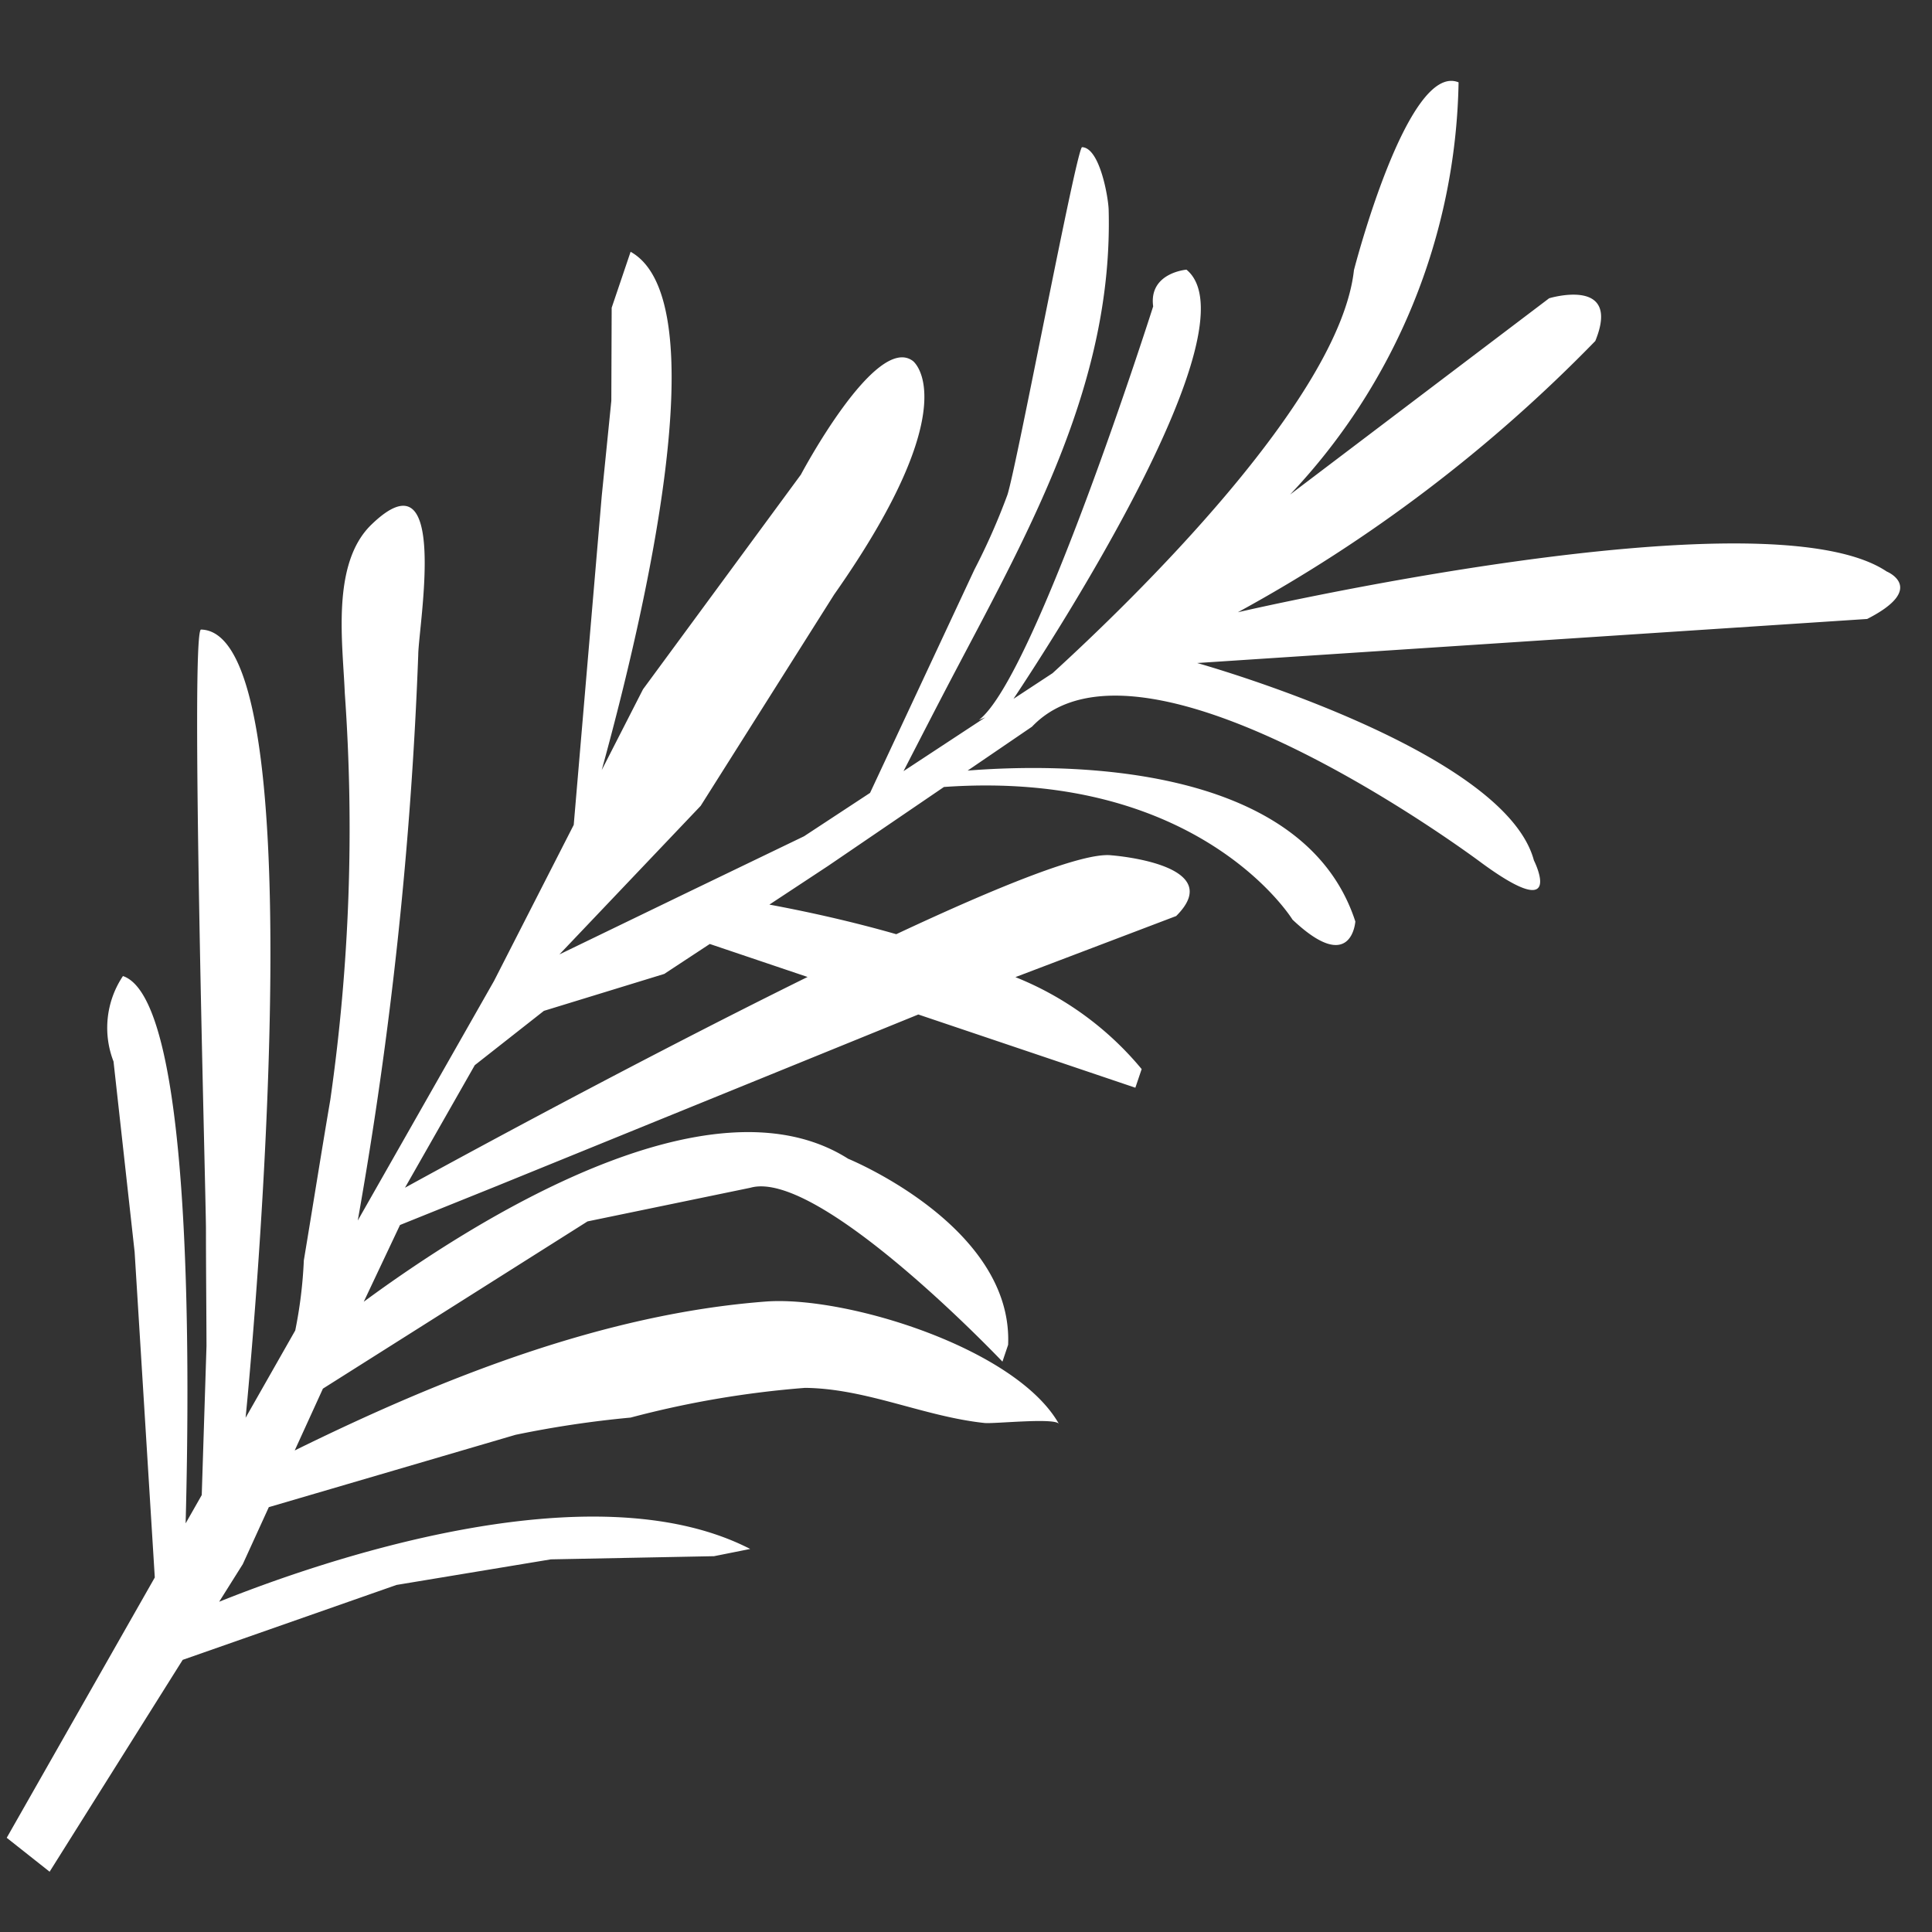
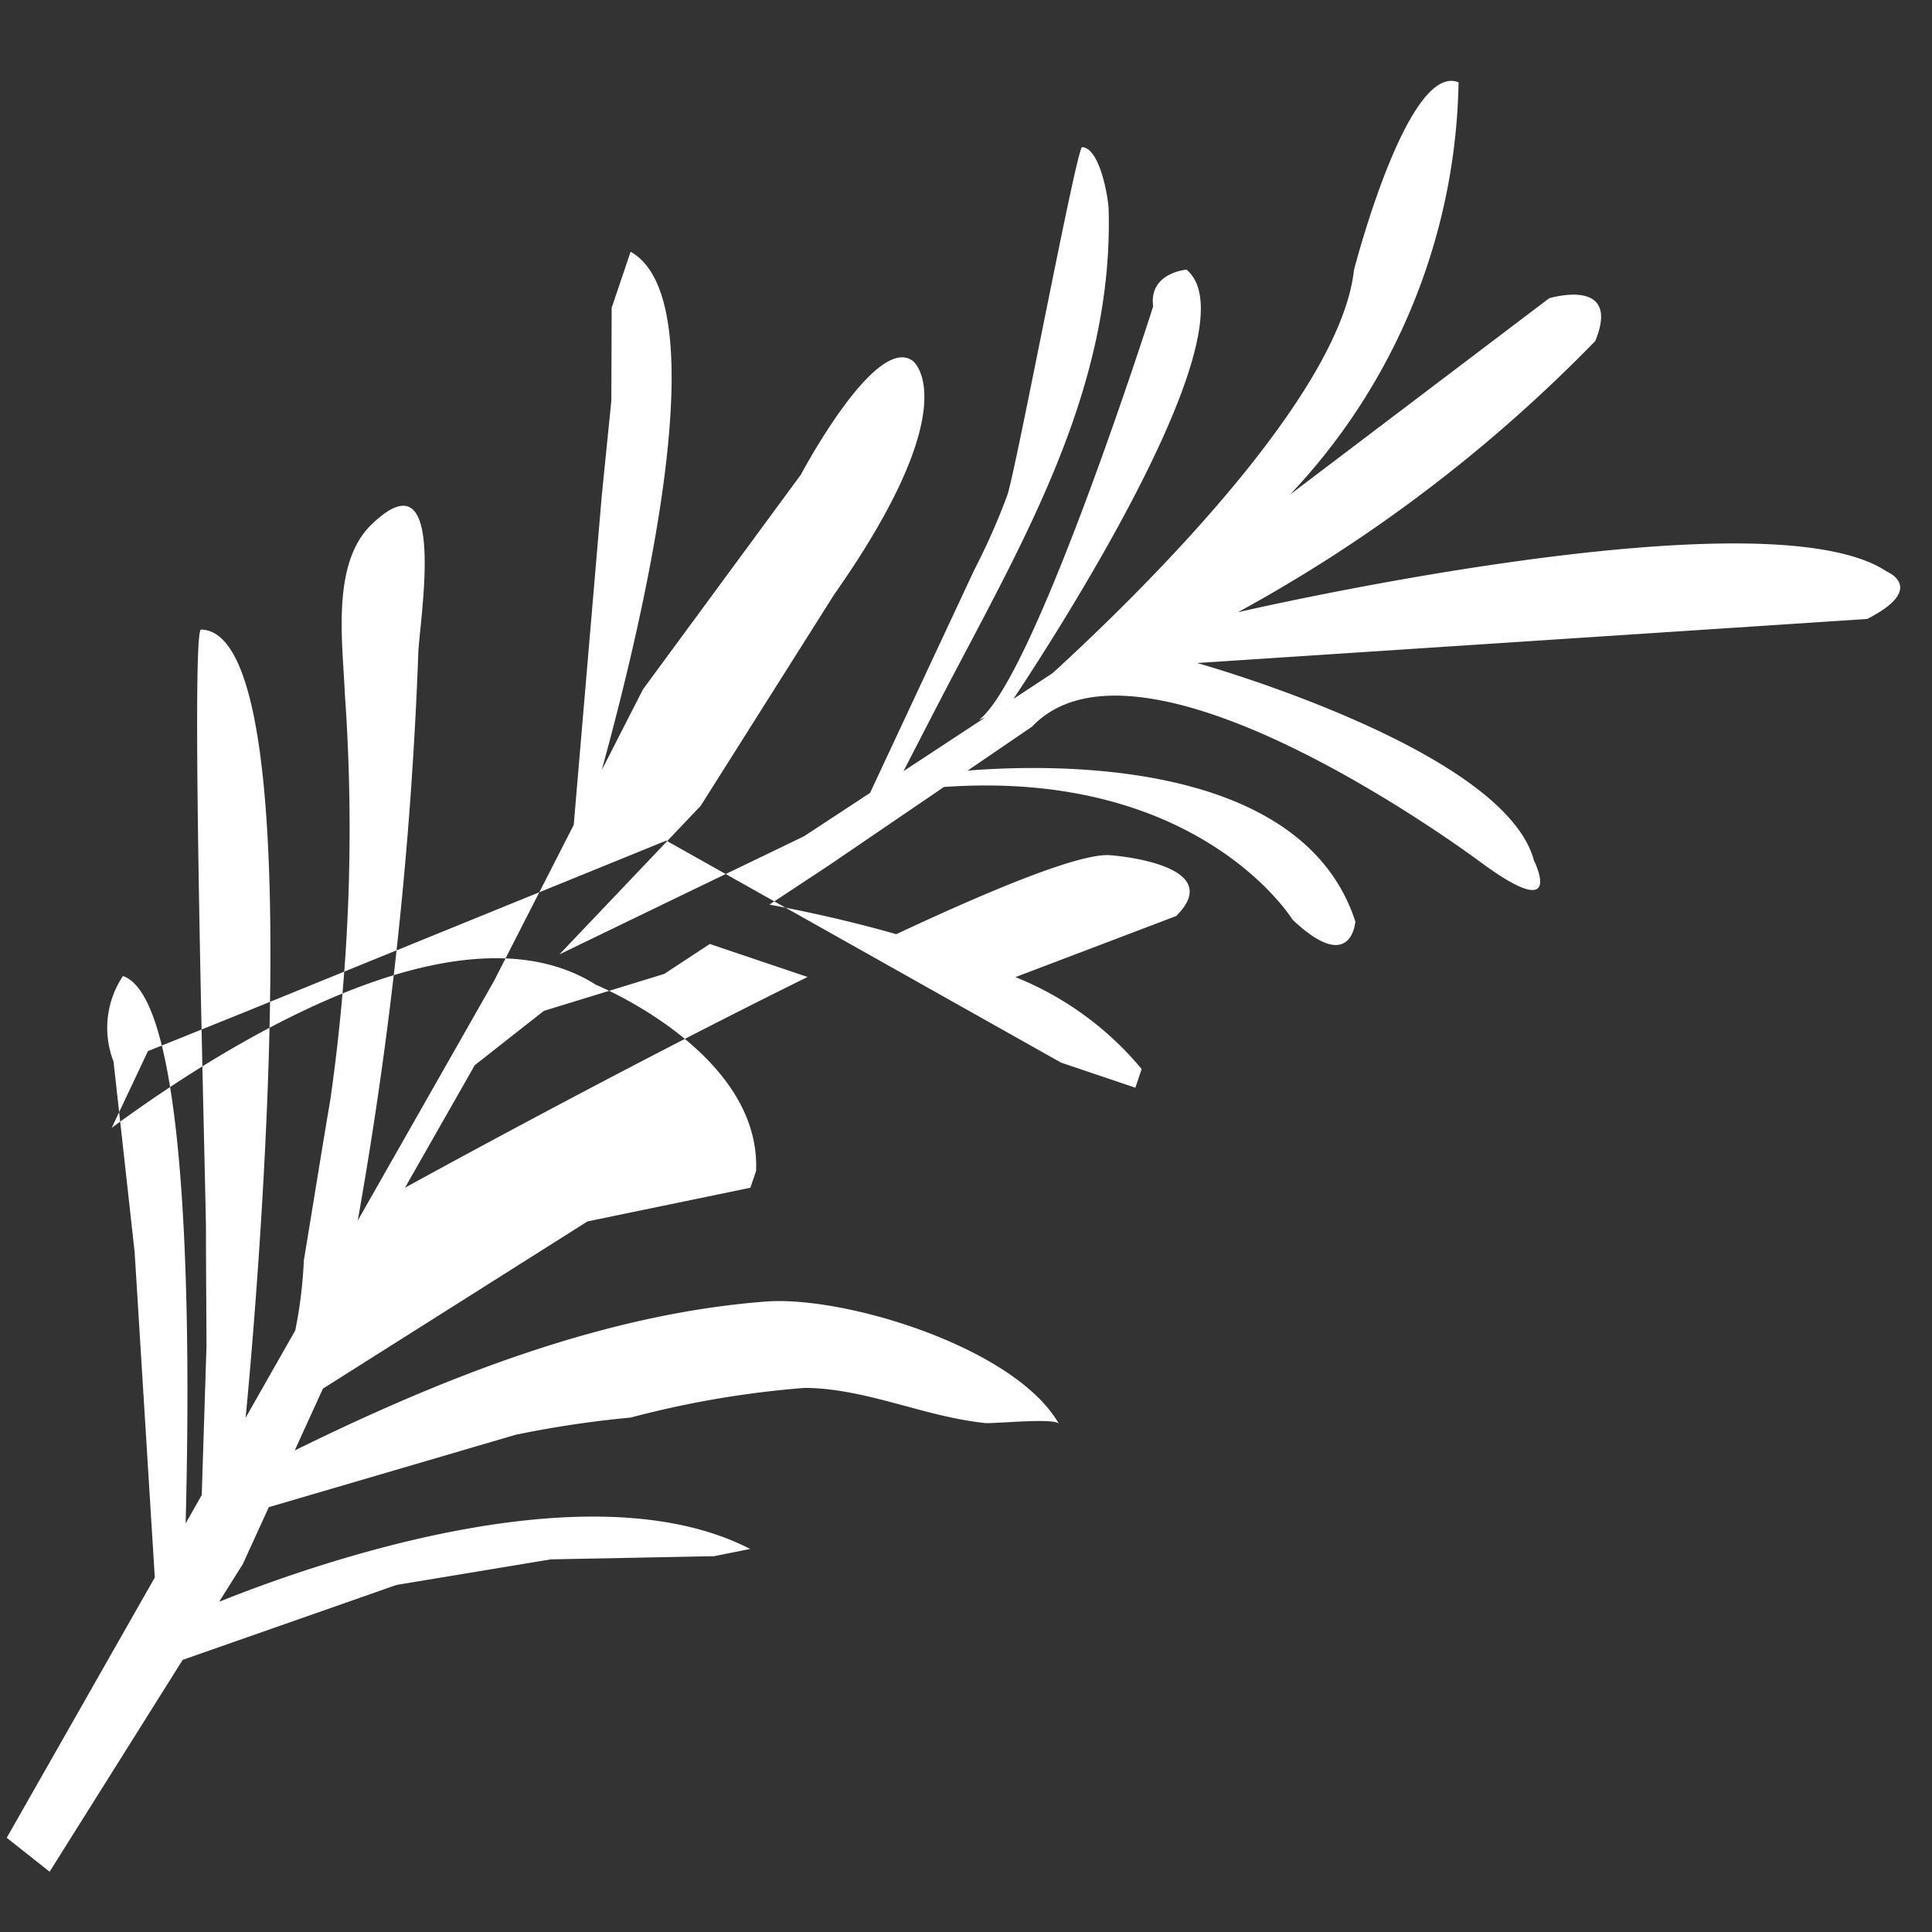
<svg xmlns="http://www.w3.org/2000/svg" id="Layer_1" data-name="Layer 1" viewBox="0 0 50 50">
  <rect x="0" y="0" width="50" height="50" fill="#333333" stroke="none" />
  <defs>
    <style>.cls-1{fill:#fff;}</style>
  </defs>
  <title>Ingrediants-</title>
-   <path class="cls-1" d="M48.827,14.79c-3.15-2.111-16.791,1.055-16.791,1.055a38.828,38.828,0,0,0,9.25-7.02c.685-1.675-1.194-1.106-1.194-1.106L33.386,12.8A15.919,15.919,0,0,0,37.748,2.131c-1.322-.541-2.708,4.86-2.708,4.86-.37,3.354-5.771,8.579-7.8,10.431l-1.011.664c1.015-1.526,6.275-9.627,4.477-11.107,0,0-.98.079-.862.95,0,0-3.049,9.589-4.511,10.705l.166-.068-2.116,1.391c.446-.865.89-1.731,1.343-2.592,1.981-3.759,4.082-7.521,3.966-11.936-.008-.314-.228-1.606-.688-1.62-.139,0-1.692,8.266-1.933,9a16.984,16.984,0,0,1-.854,1.934l-2.7,5.777-1.709,1.123-2.981,1.437h0L14.478,24.7h0l3.655-3.844,3.454-5.468c3.482-4.955,2.04-6.045,2.04-6.045-.96-.726-2.9,2.94-2.9,2.94l-4.086,5.556-1.068,2.09c1.119-4.062,3.011-12.15.747-13.413L15.83,7.964l-.009,2.409-.248,2.462-.725,8.513-2.063,4.039-.659,1.159L9.259,31.587a106.2,106.2,0,0,0,1.565-14.638c.005-.746.826-5.349-1.215-3.369-1.041,1.011-.738,3.061-.686,4.353a49.524,49.524,0,0,1-.374,10.526c-.236,1.386-.455,2.774-.686,4.161a11.6,11.6,0,0,1-.222,1.812l-1.285,2.26s.017-.174.047-.49c.285-3.1,1.7-19.843-1.2-19.909-.285-.006.122,14.465.127,15.51,0,1.01.011,2.021.014,3.031l-.123,3.858-.417.733c.119-4.465.144-13.569-1.622-14.165a2.408,2.408,0,0,0-.244,2.211L3.484,32.4l.522,8.425L.174,47.562l1.11.878,3.444-5.483,5.534-1.939,3.995-.662,4.222-.082.936-.187c-4.129-2.125-11.188.342-13.743,1.366l.612-.974.673-1.474,6.385-1.872a26.855,26.855,0,0,1,2.978-.446,25.192,25.192,0,0,1,4.515-.769c1.592.017,3.073.742,4.645.909.25.026,1.83-.144,1.925.024-1.113-1.968-5.526-3.323-7.585-3.167-4.192.318-8.371,1.973-12.193,3.854l.73-1.6,6.848-4.328,4.215-.871c1.779-.505,6.523,4.5,6.523,4.5l.147-.435c.132-3.071-4.139-4.815-4.139-4.815-3.6-2.285-9.774,1.665-12.537,3.7l.938-1.986,2.443-.984,10.971-4.464L27.459,27.5l1.924.65.163-.482a8.188,8.188,0,0,0-3.267-2.38l4.16-1.581c1.36-1.35-1.681-1.572-1.681-1.572-.727-.081-2.928.807-5.563,2.042-1.2-.344-2.353-.593-3.283-.766l1.517-1,3-2.044C31.057,19.9,33.45,23.8,33.45,23.8c1.533,1.45,1.626.048,1.626.048-1.365-4.2-7.748-4.087-10.034-3.905l1.667-1.137c2.888-3.037,11.626,3.52,11.626,3.52,2.216,1.627,1.362-.06,1.362-.06-.773-2.888-8.714-5.107-8.714-5.107l17.339-1.14C49.884,15.222,48.827,14.79,48.827,14.79ZM20.9,25.284c-4.984,2.457-10.419,5.454-10.419,5.454l1.806-3.171,1.789-1.406,3.115-.956,1.178-.775Z" />
+   <path class="cls-1" d="M48.827,14.79c-3.15-2.111-16.791,1.055-16.791,1.055a38.828,38.828,0,0,0,9.25-7.02c.685-1.675-1.194-1.106-1.194-1.106L33.386,12.8A15.919,15.919,0,0,0,37.748,2.131c-1.322-.541-2.708,4.86-2.708,4.86-.37,3.354-5.771,8.579-7.8,10.431l-1.011.664c1.015-1.526,6.275-9.627,4.477-11.107,0,0-.98.079-.862.95,0,0-3.049,9.589-4.511,10.705l.166-.068-2.116,1.391c.446-.865.89-1.731,1.343-2.592,1.981-3.759,4.082-7.521,3.966-11.936-.008-.314-.228-1.606-.688-1.62-.139,0-1.692,8.266-1.933,9a16.984,16.984,0,0,1-.854,1.934l-2.7,5.777-1.709,1.123-2.981,1.437h0L14.478,24.7h0l3.655-3.844,3.454-5.468c3.482-4.955,2.04-6.045,2.04-6.045-.96-.726-2.9,2.94-2.9,2.94l-4.086,5.556-1.068,2.09c1.119-4.062,3.011-12.15.747-13.413L15.83,7.964l-.009,2.409-.248,2.462-.725,8.513-2.063,4.039-.659,1.159L9.259,31.587a106.2,106.2,0,0,0,1.565-14.638c.005-.746.826-5.349-1.215-3.369-1.041,1.011-.738,3.061-.686,4.353a49.524,49.524,0,0,1-.374,10.526c-.236,1.386-.455,2.774-.686,4.161a11.6,11.6,0,0,1-.222,1.812l-1.285,2.26s.017-.174.047-.49c.285-3.1,1.7-19.843-1.2-19.909-.285-.006.122,14.465.127,15.51,0,1.01.011,2.021.014,3.031l-.123,3.858-.417.733c.119-4.465.144-13.569-1.622-14.165a2.408,2.408,0,0,0-.244,2.211L3.484,32.4l.522,8.425L.174,47.562l1.11.878,3.444-5.483,5.534-1.939,3.995-.662,4.222-.082.936-.187c-4.129-2.125-11.188.342-13.743,1.366l.612-.974.673-1.474,6.385-1.872a26.855,26.855,0,0,1,2.978-.446,25.192,25.192,0,0,1,4.515-.769c1.592.017,3.073.742,4.645.909.25.026,1.83-.144,1.925.024-1.113-1.968-5.526-3.323-7.585-3.167-4.192.318-8.371,1.973-12.193,3.854l.73-1.6,6.848-4.328,4.215-.871l.147-.435c.132-3.071-4.139-4.815-4.139-4.815-3.6-2.285-9.774,1.665-12.537,3.7l.938-1.986,2.443-.984,10.971-4.464L27.459,27.5l1.924.65.163-.482a8.188,8.188,0,0,0-3.267-2.38l4.16-1.581c1.36-1.35-1.681-1.572-1.681-1.572-.727-.081-2.928.807-5.563,2.042-1.2-.344-2.353-.593-3.283-.766l1.517-1,3-2.044C31.057,19.9,33.45,23.8,33.45,23.8c1.533,1.45,1.626.048,1.626.048-1.365-4.2-7.748-4.087-10.034-3.905l1.667-1.137c2.888-3.037,11.626,3.52,11.626,3.52,2.216,1.627,1.362-.06,1.362-.06-.773-2.888-8.714-5.107-8.714-5.107l17.339-1.14C49.884,15.222,48.827,14.79,48.827,14.79ZM20.9,25.284c-4.984,2.457-10.419,5.454-10.419,5.454l1.806-3.171,1.789-1.406,3.115-.956,1.178-.775Z" />
</svg>